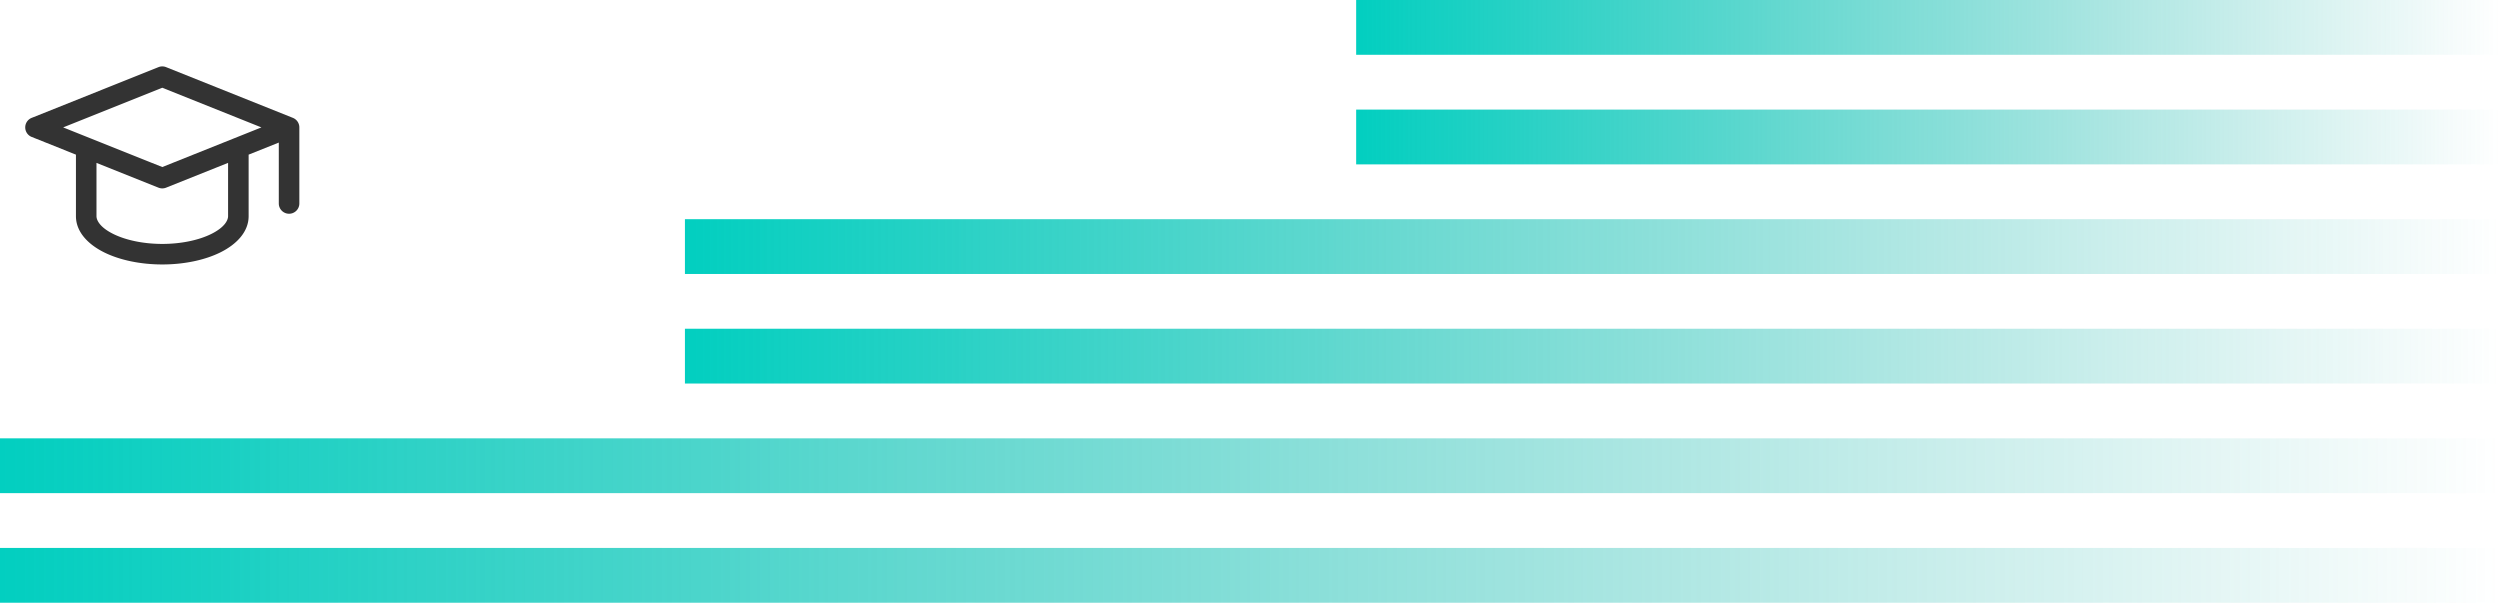
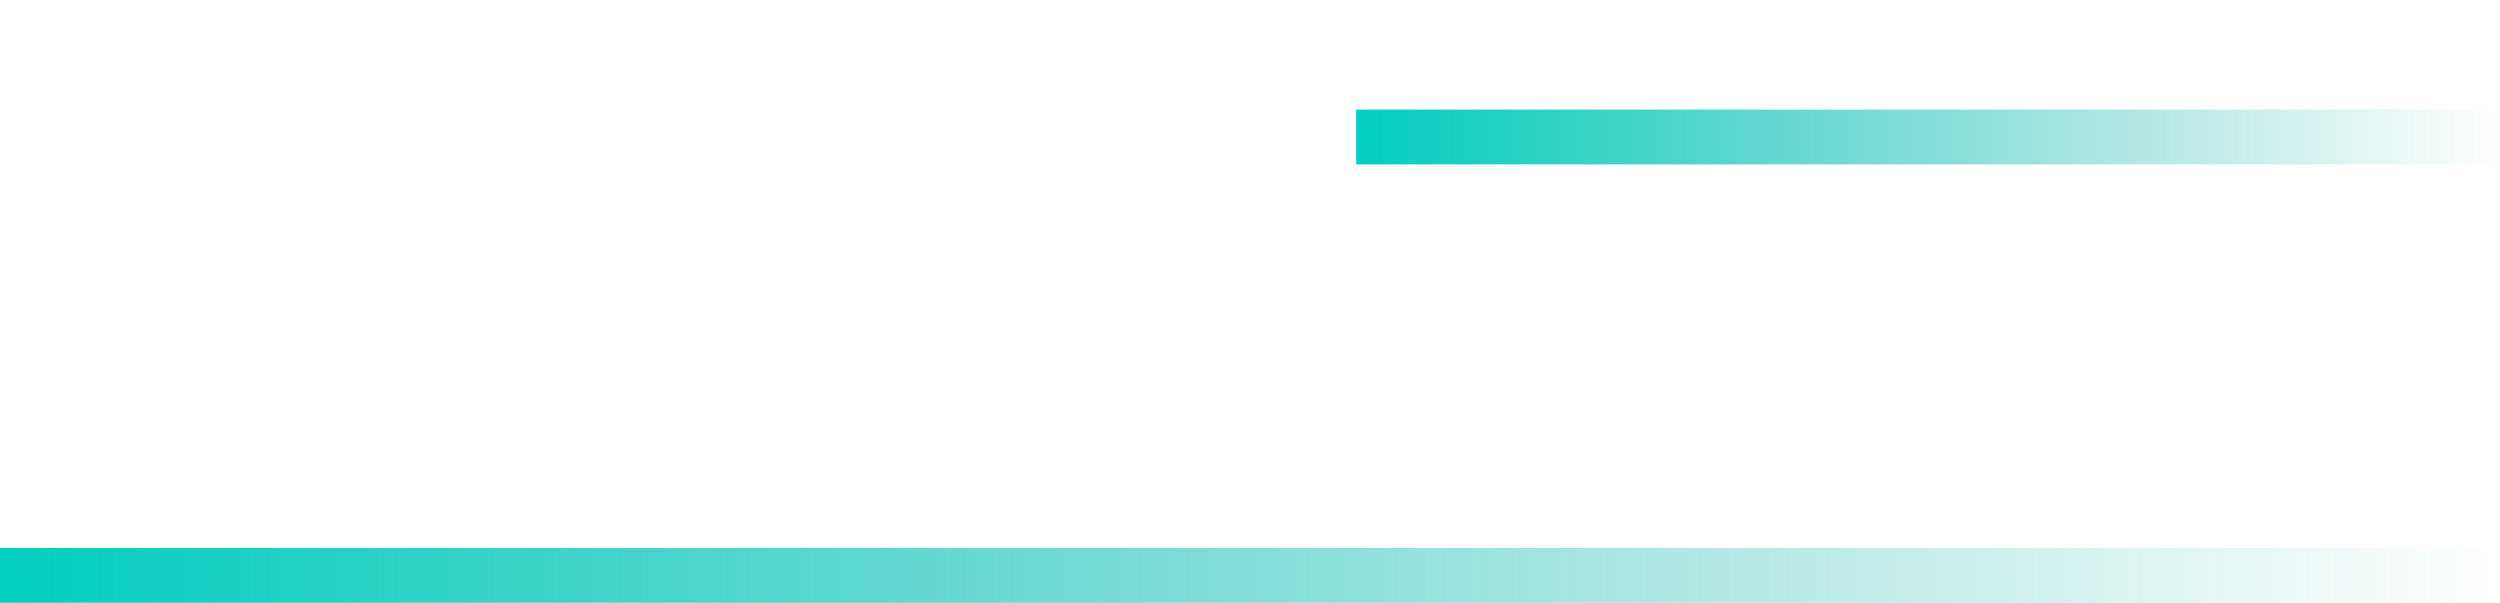
<svg xmlns="http://www.w3.org/2000/svg" width="365" height="88" viewBox="0 0 365 88" fill="none">
  <path fill="url(#a)" d="M0 80h365v8H0z" />
-   <path fill="url(#b)" d="M0 64h365v8H0z" />
-   <path fill="url(#c)" d="M100 48h265v8H100z" />
-   <path fill="url(#d)" d="M100 32h265v8H100z" />
  <path fill="url(#e)" d="M198 16h167v8H198z" />
-   <path fill="url(#f)" d="M198 0h167v8H198z" />
-   <path fill-rule="evenodd" clip-rule="evenodd" d="M23.137 9.803a1.5 1.5 0 0 1 1.114 0l18.51 7.404c.57.228.944.78.944 1.393v11.107a1.5 1.5 0 1 1-3 0v-8.891L36.3 22.578v8.98c0 2.329-1.813 4.134-4.082 5.269-2.339 1.169-5.406 1.784-8.524 1.784-3.119 0-6.186-.615-8.525-1.784-2.269-1.135-4.082-2.94-4.082-5.269v-8.98l-6.461-2.585a1.5 1.5 0 0 1 0-2.785l18.51-7.405zM13.168 20.18a2.058 2.058 0 0 0-.049-.02L9.221 18.6l14.473-5.789 14.472 5.79-3.898 1.558a1.594 1.594 0 0 0-.049.02l-10.525 4.21-10.526-4.21zm.919 3.599v7.78c0 .617.527 1.637 2.424 2.585 1.827.914 4.41 1.468 7.183 1.468 2.772 0 5.355-.554 7.182-1.468 1.897-.948 2.424-1.968 2.424-2.585v-7.78l-9.05 3.62a1.5 1.5 0 0 1-1.113 0l-9.05-3.62z" fill="#333" />
  <defs>
    <linearGradient id="a" x1="0" y1="80" x2="365" y2="80" gradientUnits="userSpaceOnUse">
      <stop stop-color="#02CFC0" />
      <stop offset="1" stop-color="#10AA9F" stop-opacity="0" />
    </linearGradient>
    <linearGradient id="b" x1="0" y1="64" x2="365" y2="64" gradientUnits="userSpaceOnUse">
      <stop stop-color="#02CFC0" />
      <stop offset="1" stop-color="#10AA9F" stop-opacity="0" />
    </linearGradient>
    <linearGradient id="c" x1="100" y1="48" x2="365" y2="48" gradientUnits="userSpaceOnUse">
      <stop stop-color="#02CFC0" />
      <stop offset="1" stop-color="#10AA9F" stop-opacity="0" />
    </linearGradient>
    <linearGradient id="d" x1="100" y1="32" x2="365" y2="32" gradientUnits="userSpaceOnUse">
      <stop stop-color="#02CFC0" />
      <stop offset="1" stop-color="#10AA9F" stop-opacity="0" />
    </linearGradient>
    <linearGradient id="e" x1="198" y1="16" x2="365" y2="16" gradientUnits="userSpaceOnUse">
      <stop stop-color="#02CFC0" />
      <stop offset="1" stop-color="#10AA9F" stop-opacity="0" />
    </linearGradient>
    <linearGradient id="f" x1="198" y1="0" x2="365" y2="0" gradientUnits="userSpaceOnUse">
      <stop stop-color="#02CFC0" />
      <stop offset="1" stop-color="#10AA9F" stop-opacity="0" />
    </linearGradient>
  </defs>
</svg>